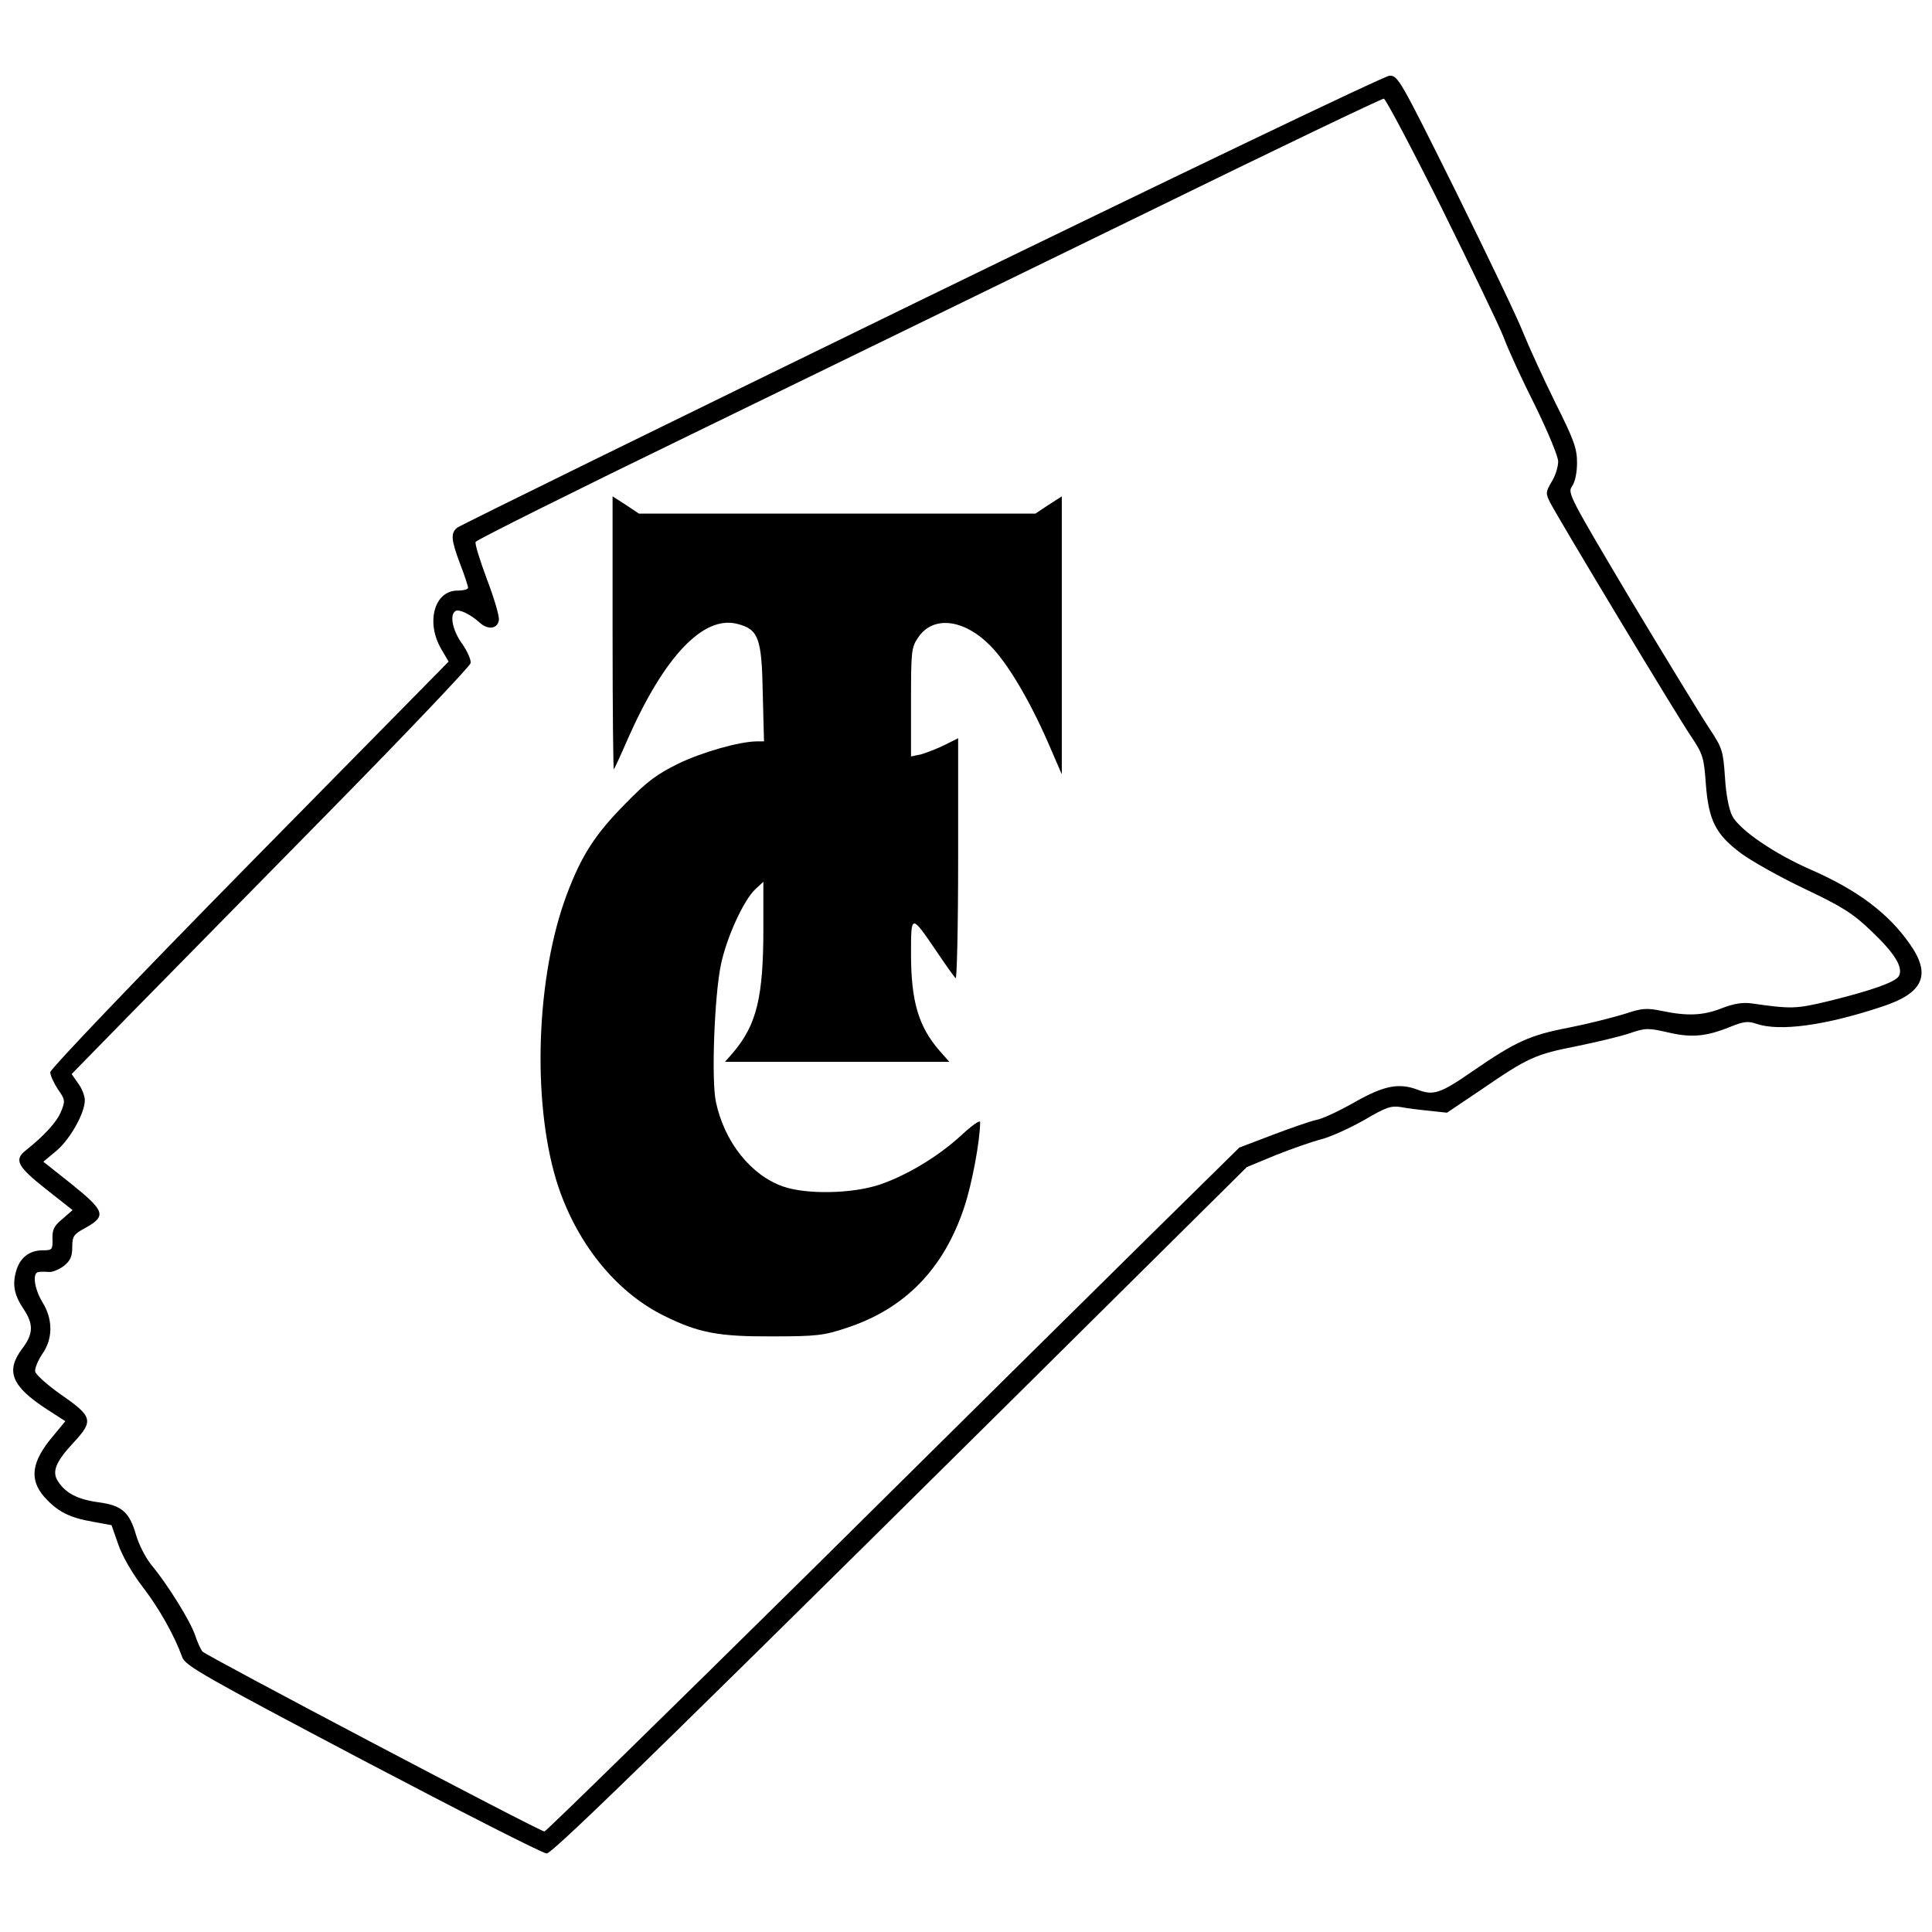
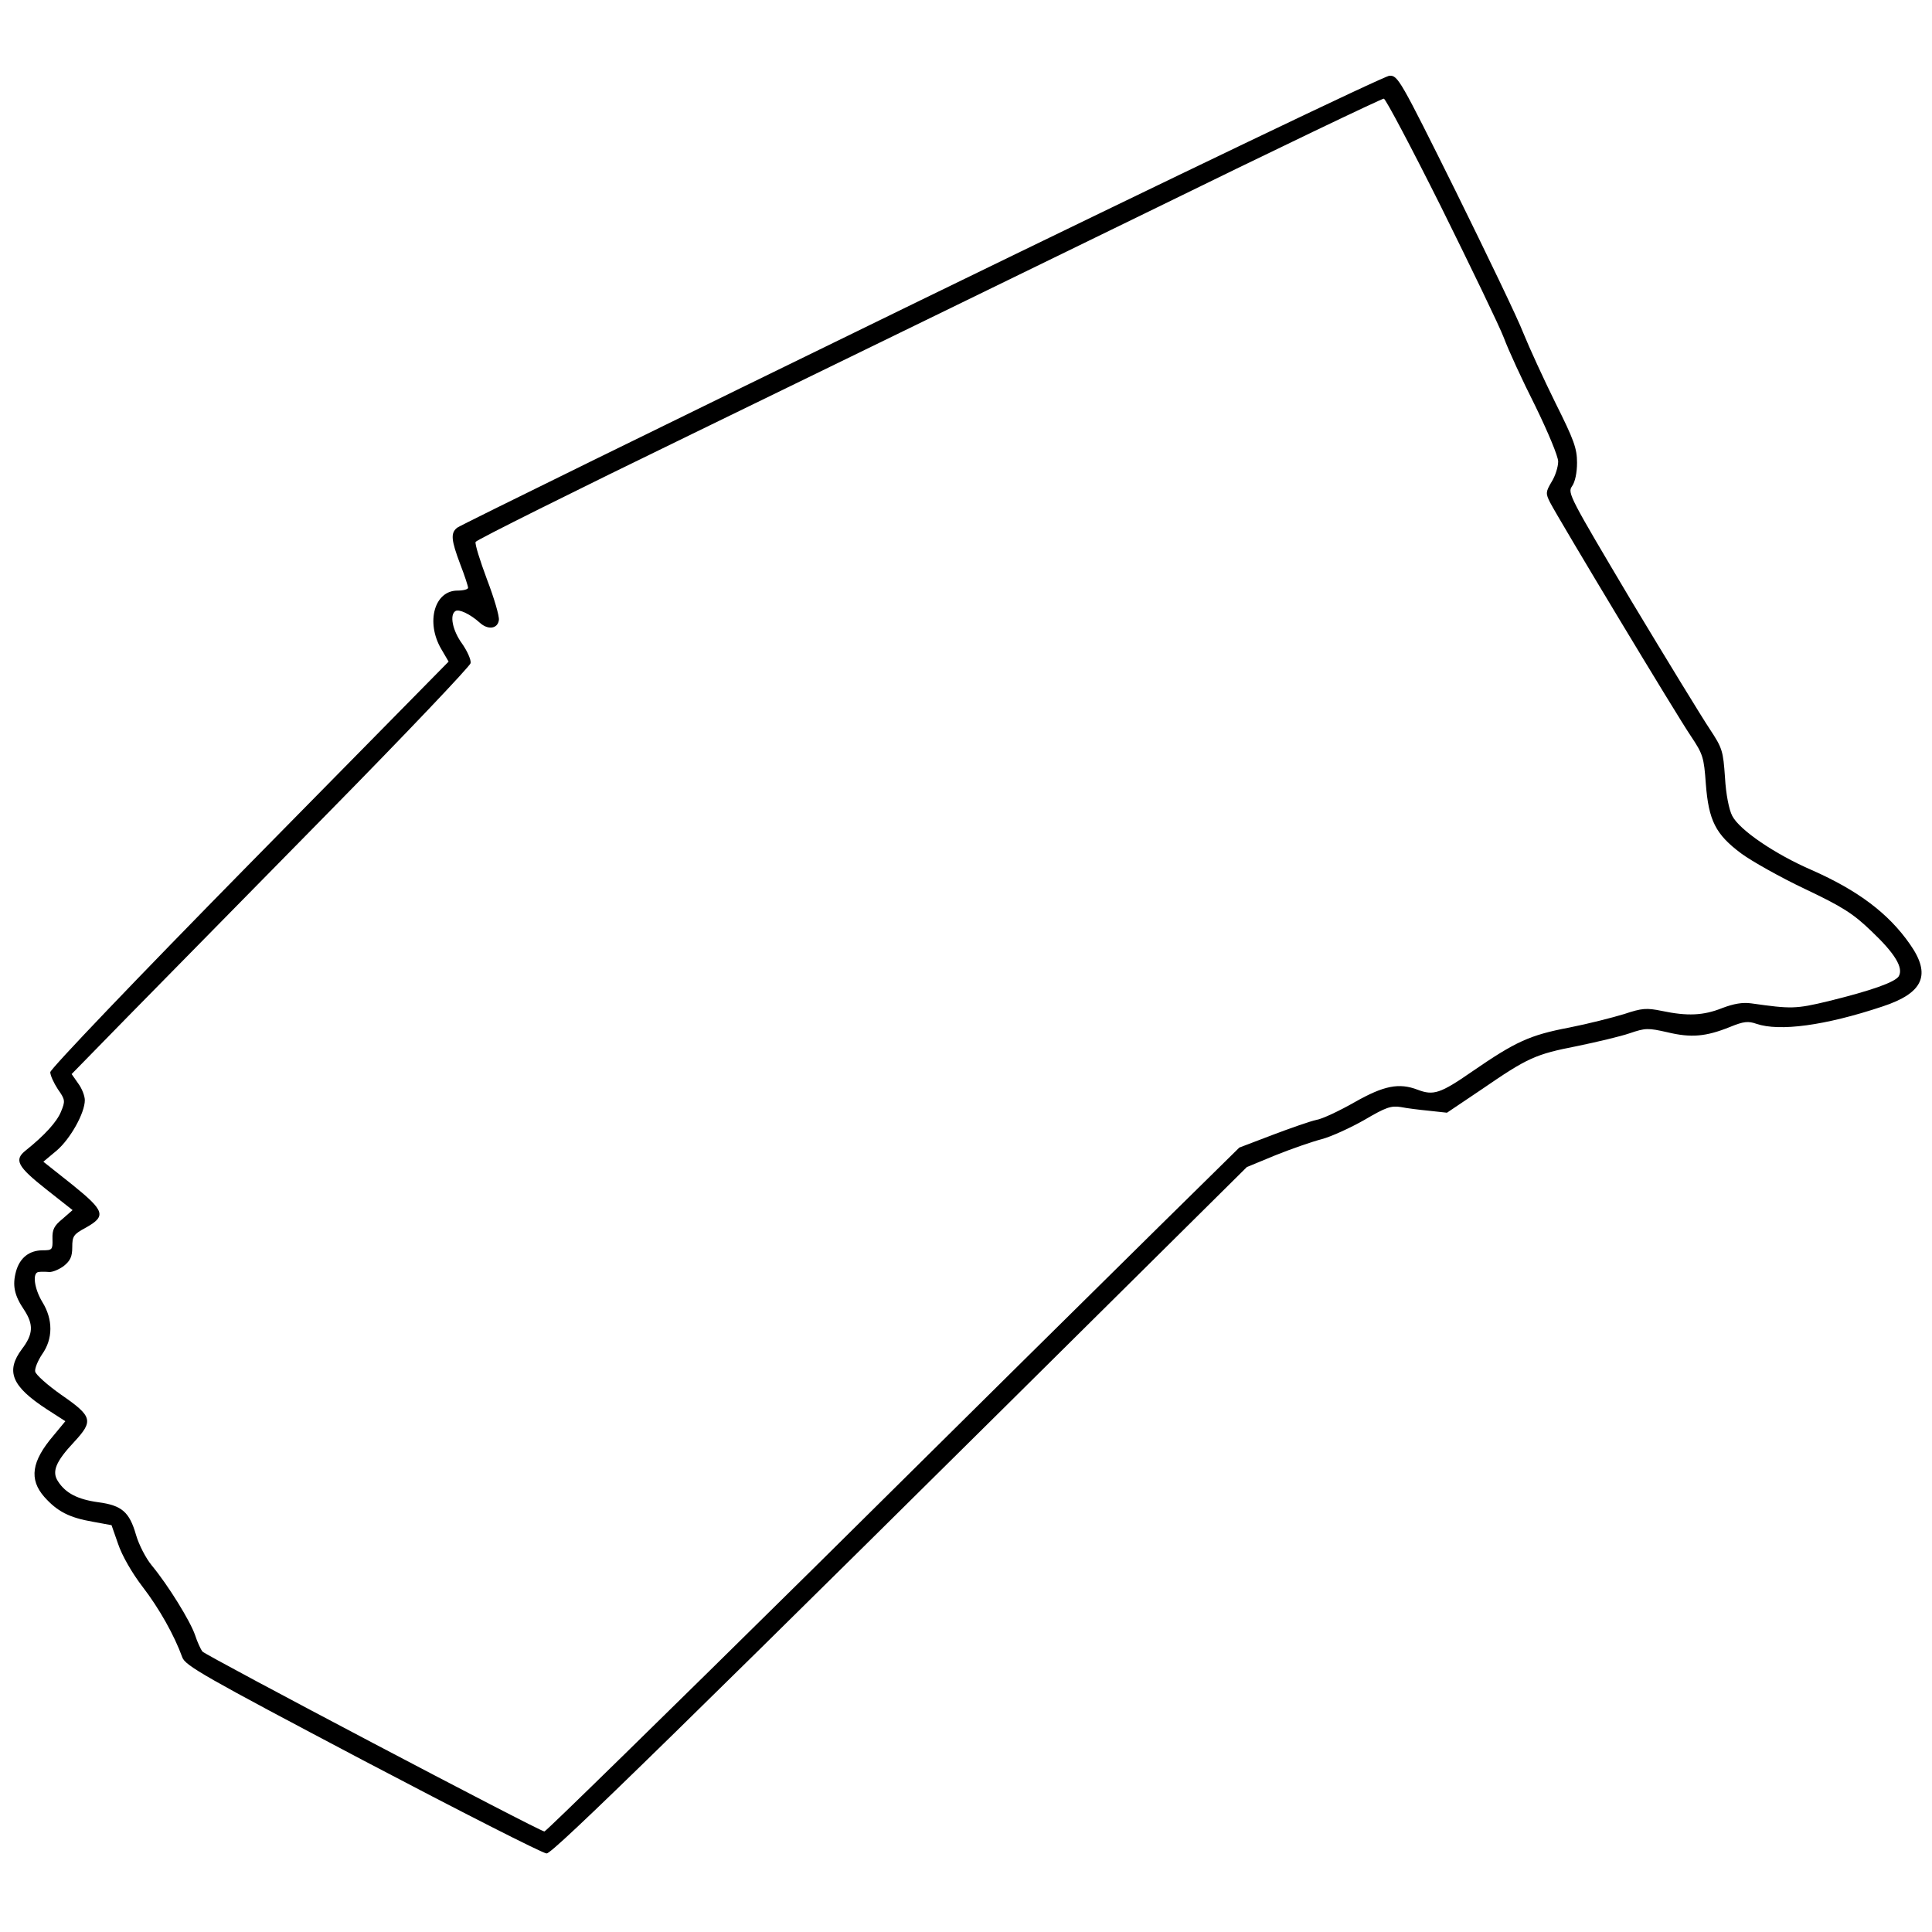
<svg xmlns="http://www.w3.org/2000/svg" version="1.0" width="615pt" height="615pt" viewBox="0 0 615 615" preserveAspectRatio="xMidYMid meet">
  <g transform="translate(0,615) scale(0.1,-0.1)" fill="#000000" stroke="none">
    <path d="M2932 5195 c-804 -392 -1469 -718 -1477 -725 -21 -17 -19 -39 10 -116 14 -36 25 -70 25 -75 0 -5 -15 -9 -34 -9 -73 0 -101 -100 -52 -185 l24 -41 -634 -644 c-358 -364 -634 -653 -634 -663 0 -10 11 -34 24 -54 24 -34 24 -38 10 -72 -13 -32 -52 -75 -112 -123 -38 -30 -27 -51 64 -123 l85 -67 -32 -28 c-27 -22 -33 -34 -32 -64 1 -34 -1 -36 -31 -36 -43 0 -73 -24 -85 -67 -12 -44 -6 -76 26 -123 30 -46 29 -77 -7 -124 -53 -71 -33 -119 79 -192 l59 -38 -38 -46 c-70 -82 -78 -139 -29 -195 41 -46 79 -66 154 -79 l60 -11 21 -60 c12 -36 44 -92 77 -135 54 -70 102 -156 127 -225 9 -27 69 -61 575 -328 310 -163 573 -297 585 -297 20 0 406 377 1997 1955 l232 230 92 38 c50 20 116 43 147 51 30 8 91 36 135 61 68 40 85 46 116 41 20 -4 61 -9 92 -12 l55 -6 110 74 c147 101 171 112 304 138 63 13 139 31 168 41 50 17 58 17 120 3 75 -18 122 -14 199 17 44 18 58 19 84 10 73 -25 218 -6 401 55 131 43 156 101 88 198 -68 98 -165 171 -312 236 -118 51 -231 128 -254 173 -10 19 -20 68 -23 122 -6 85 -8 93 -49 155 -24 36 -136 219 -249 407 -196 330 -204 344 -189 365 10 14 16 44 16 75 0 46 -10 73 -69 191 -37 75 -83 175 -102 222 -18 47 -116 250 -216 453 -176 354 -183 367 -210 366 -15 0 -686 -322 -1491 -714z m1656 295 c94 -190 184 -376 199 -415 14 -38 59 -136 100 -217 41 -84 73 -161 73 -177 0 -17 -9 -46 -21 -65 -19 -32 -19 -37 -5 -65 29 -56 407 -684 449 -745 38 -57 41 -67 47 -151 9 -117 31 -161 113 -222 34 -25 125 -76 203 -113 118 -56 153 -78 211 -134 75 -71 103 -117 87 -144 -13 -19 -86 -45 -224 -79 -104 -25 -118 -25 -245 -7 -28 4 -56 -1 -93 -15 -60 -24 -111 -26 -192 -9 -49 10 -63 9 -120 -10 -36 -11 -114 -31 -175 -43 -126 -24 -171 -45 -309 -140 -101 -70 -123 -77 -173 -58 -60 23 -108 13 -200 -39 -49 -28 -104 -54 -123 -57 -19 -4 -82 -26 -140 -48 l-105 -40 -255 -251 c-140 -138 -636 -628 -1101 -1089 -466 -460 -851 -837 -856 -837 -15 0 -1076 559 -1089 573 -5 7 -16 30 -23 52 -15 44 -85 158 -138 222 -19 23 -41 66 -50 97 -21 73 -45 94 -120 104 -66 9 -104 29 -128 66 -21 31 -8 63 51 126 62 67 59 81 -41 150 -44 31 -81 64 -83 74 -2 9 8 34 22 55 35 49 35 111 1 166 -26 43 -33 94 -12 96 6 1 21 1 33 0 11 -1 32 8 47 19 21 17 27 30 27 60 0 35 4 41 43 62 66 37 61 53 -43 137 l-92 73 43 36 c43 37 89 119 89 160 0 13 -9 37 -21 53 l-21 30 178 182 c98 100 383 390 634 645 250 254 456 471 458 481 2 11 -11 39 -27 62 -30 41 -41 92 -21 104 11 7 47 -10 77 -37 26 -24 57 -20 61 8 2 12 -15 70 -38 130 -22 59 -39 113 -36 119 2 6 313 161 692 345 379 184 1026 500 1439 701 412 202 755 366 760 365 6 -1 88 -156 183 -346z" />
-     <path d="M1950 4133 c0 -240 2 -434 4 -432 2 2 22 45 44 96 116 263 241 395 349 367 67 -17 78 -44 81 -220 l4 -154 -24 0 c-55 -1 -169 -33 -247 -70 -69 -34 -100 -56 -170 -128 -97 -98 -140 -165 -187 -290 -97 -259 -111 -653 -33 -910 60 -194 187 -354 344 -431 109 -54 173 -66 345 -65 140 0 163 3 235 27 186 61 309 188 374 383 25 74 51 214 51 272 0 8 -27 -11 -60 -42 -73 -67 -172 -127 -260 -157 -87 -29 -232 -32 -307 -6 -103 36 -187 142 -214 269 -15 69 -5 338 16 438 18 86 72 204 109 239 l26 24 0 -149 c0 -217 -21 -305 -95 -393 l-27 -31 357 0 357 0 -31 35 c-67 77 -91 157 -91 309 0 127 0 127 81 8 28 -42 56 -81 61 -86 4 -6 8 164 8 377 l0 387 -42 -21 c-24 -12 -58 -25 -75 -30 l-33 -7 0 173 c0 163 1 174 23 206 47 70 145 59 229 -26 55 -55 125 -174 183 -306 l45 -104 0 443 0 442 -42 -27 -42 -28 -631 0 -631 0 -42 28 -42 27 0 -437z" />
  </g>
</svg>